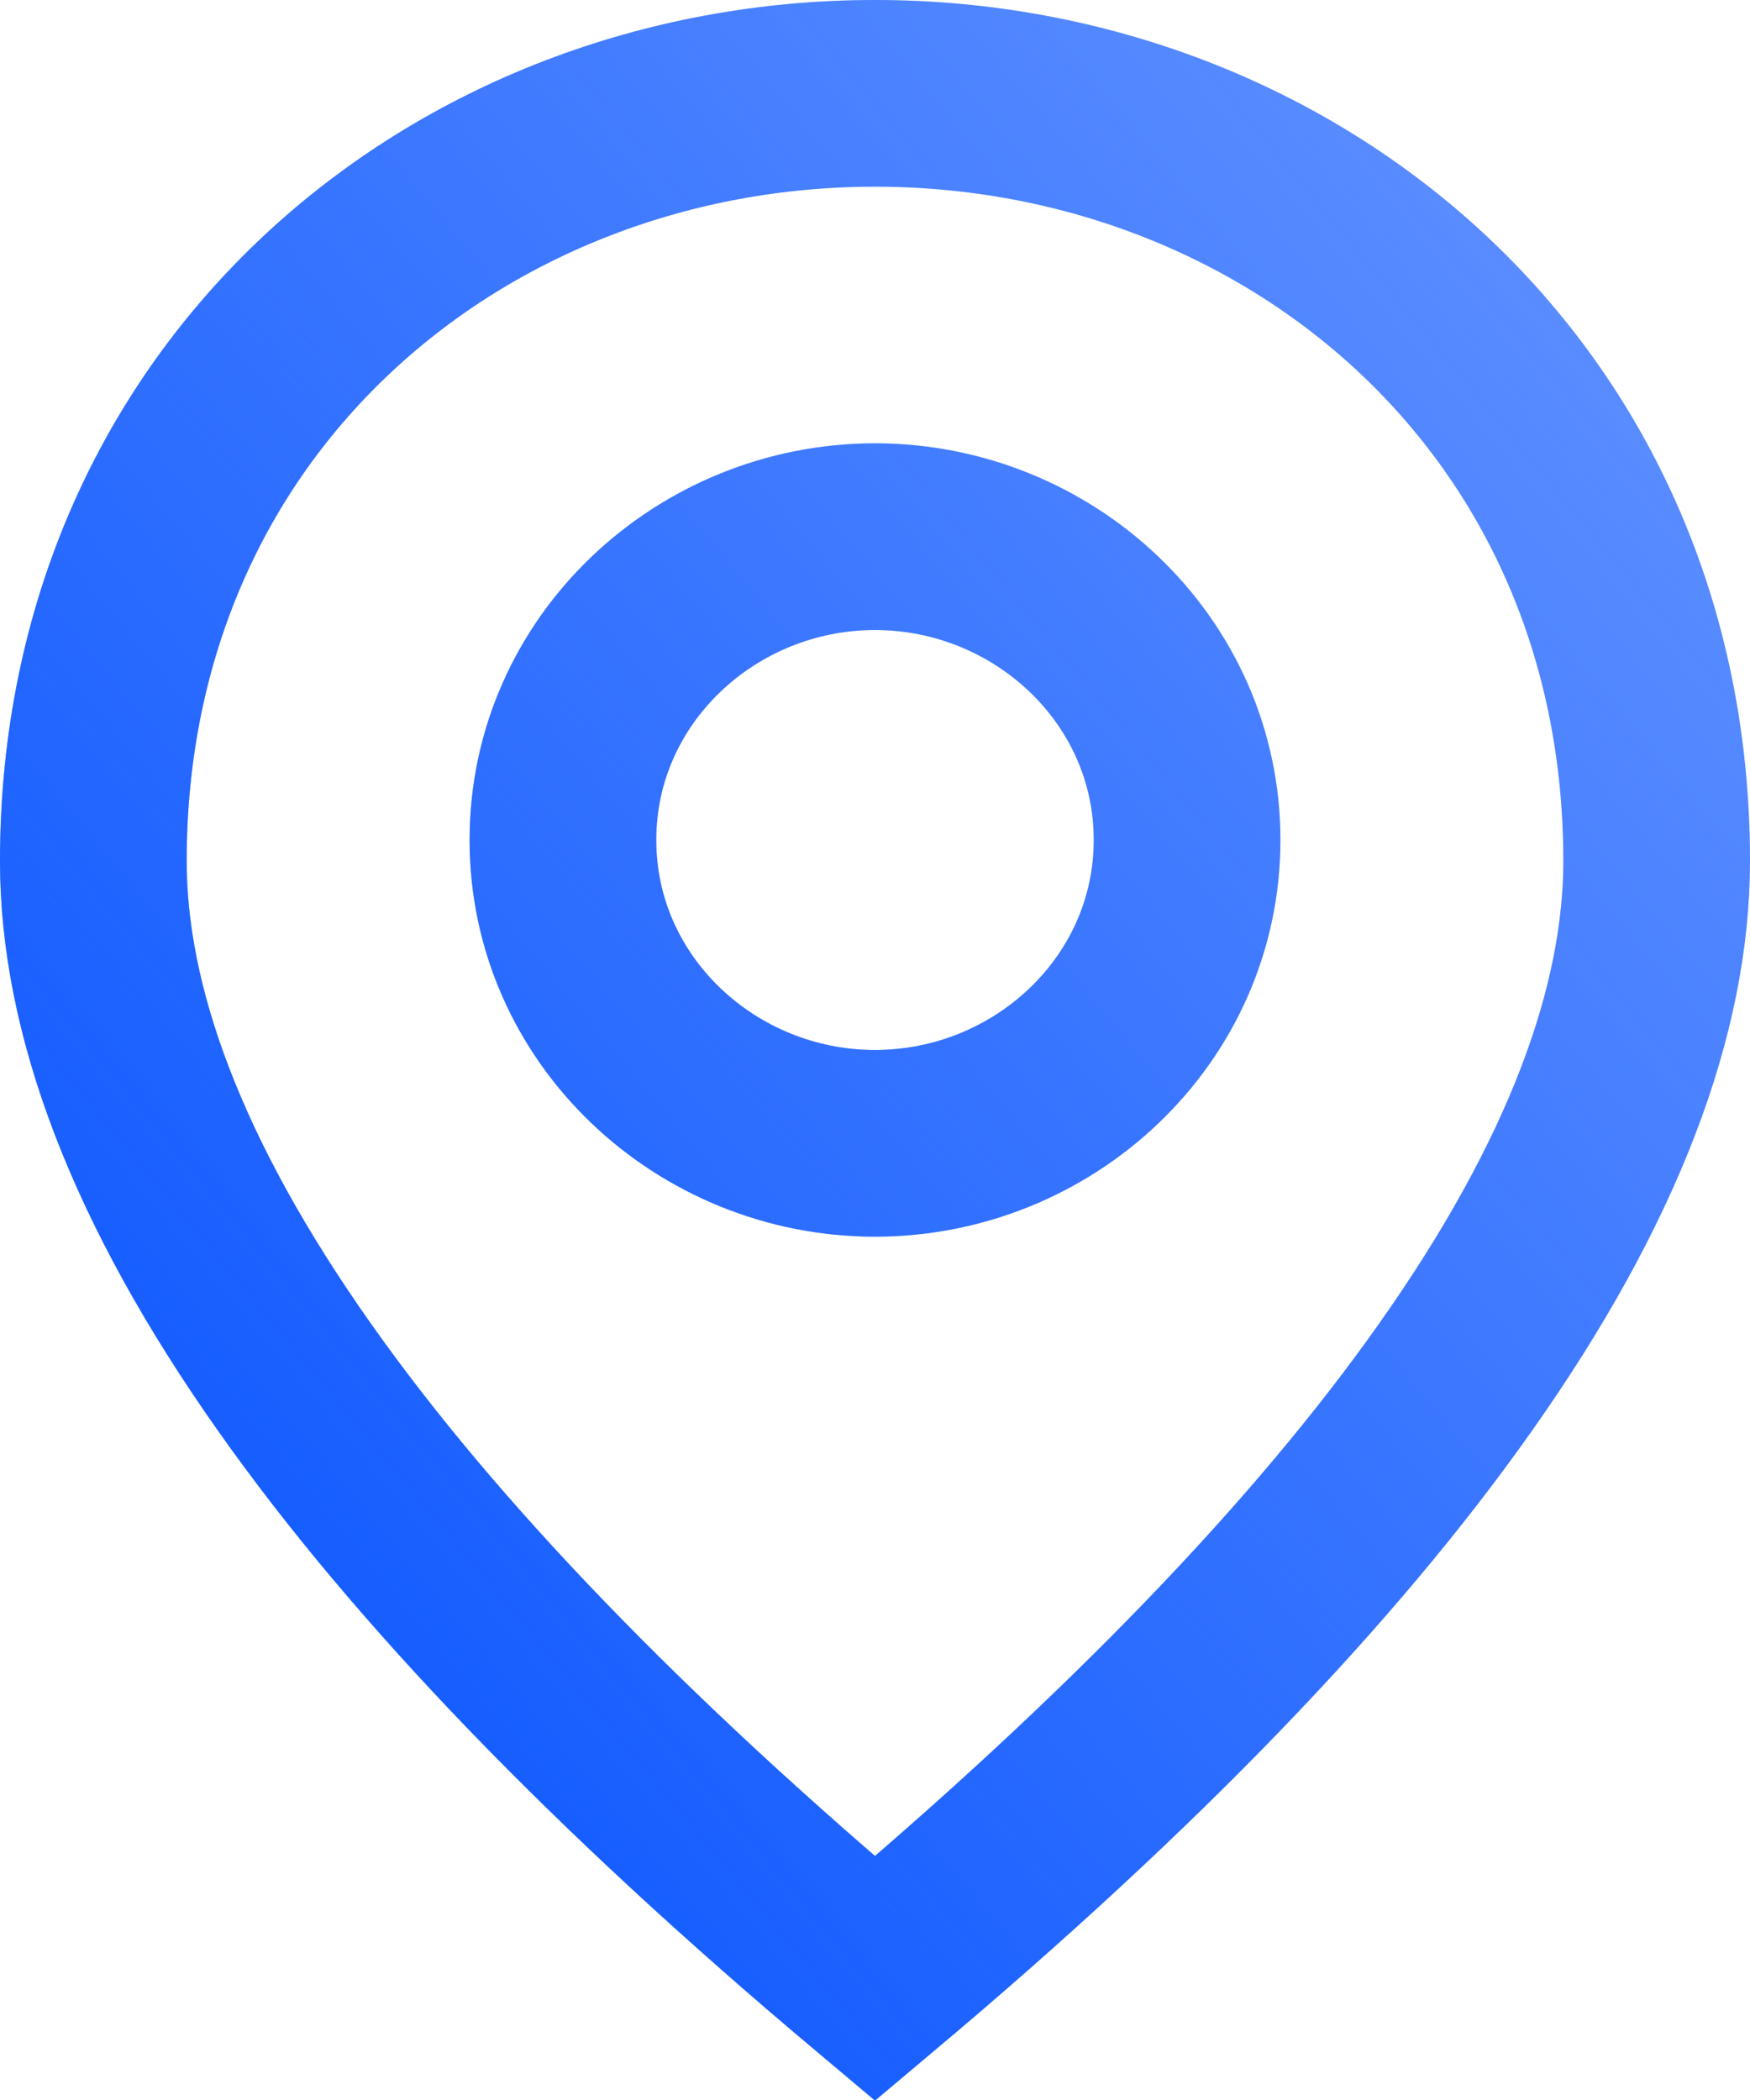
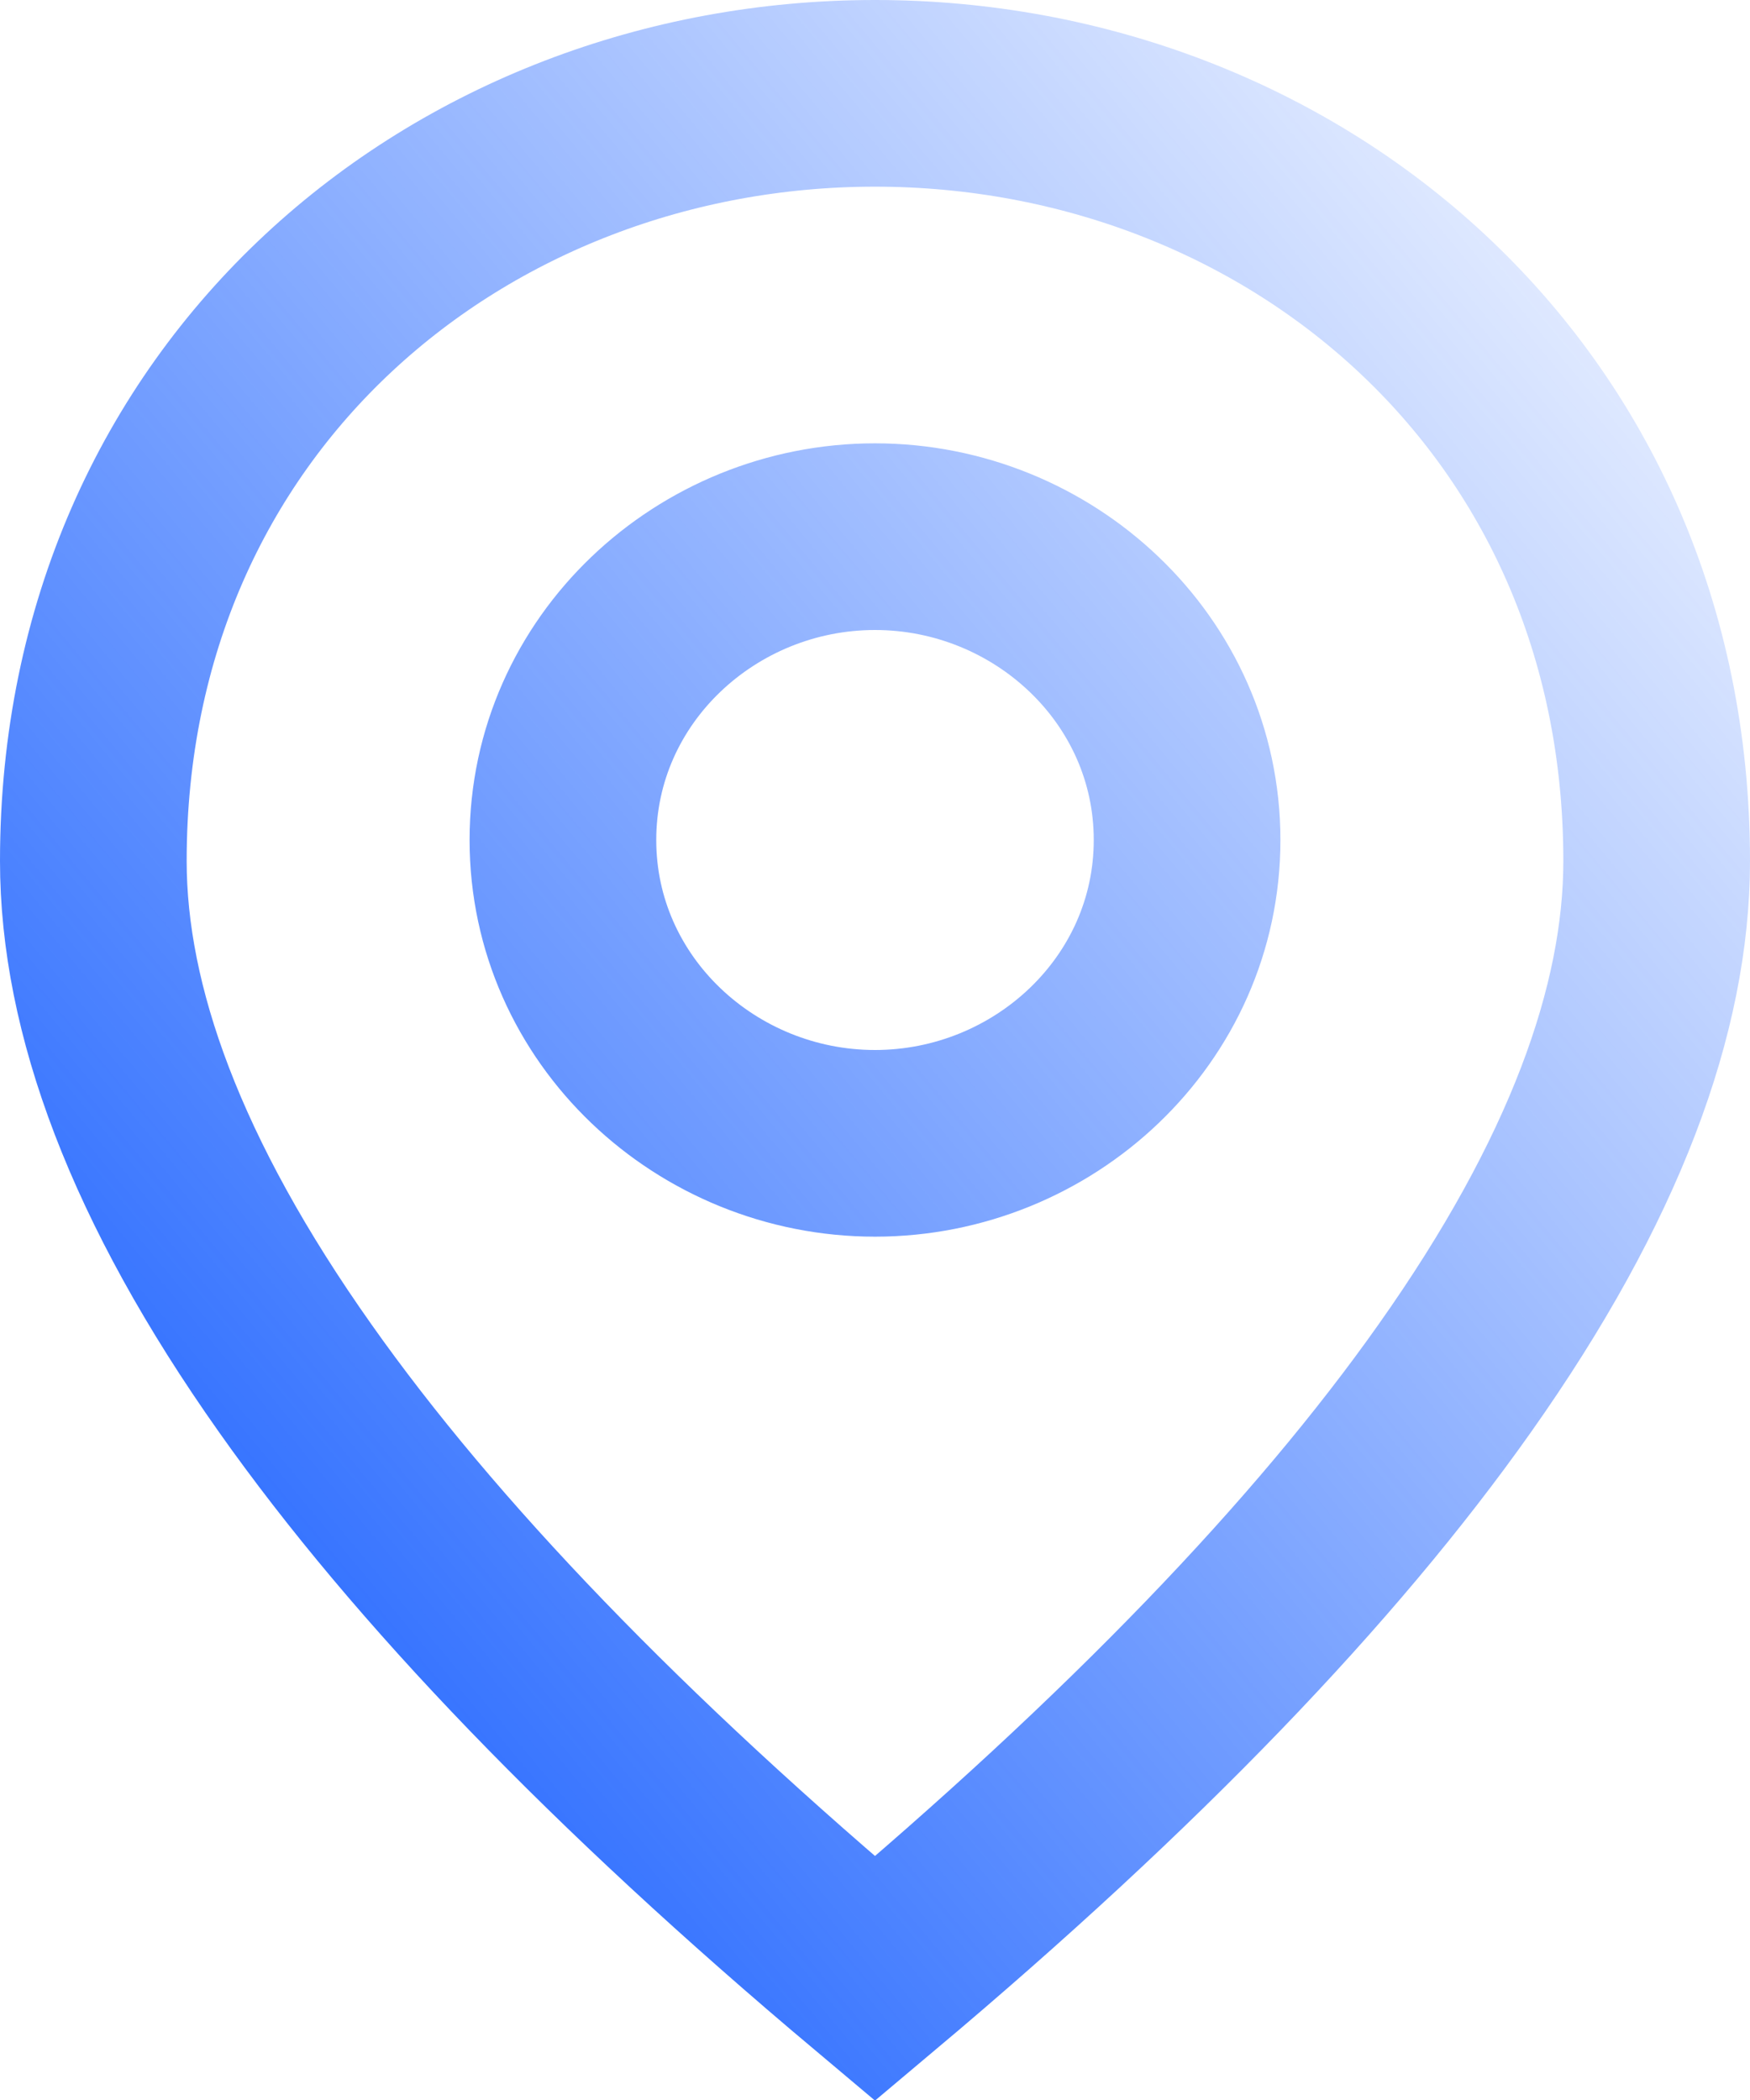
<svg xmlns="http://www.w3.org/2000/svg" width="15" height="18" viewBox="0 0 15 18" fill="none">
-   <path d="M4.825 7.2C4.825 8.662 6.058 9.8 7.5 9.8C8.942 9.8 10.175 8.662 10.175 7.2C10.175 5.738 8.942 4.6 7.5 4.6C6.058 4.6 4.825 5.738 4.825 7.2ZM0.8 7.38C0.8 3.394 3.948 0.8 7.5 0.8C11.052 0.8 14.2 3.394 14.2 7.38C14.2 8.649 13.667 10.12 12.47 11.813C11.36 13.385 9.711 15.101 7.5 16.96C5.289 15.101 3.64 13.385 2.53 11.813C1.333 10.12 0.8 8.649 0.8 7.38Z" stroke="#6695FF" stroke-width="1.6" />
  <path d="M4.825 7.2C4.825 8.662 6.058 9.8 7.5 9.8C8.942 9.8 10.175 8.662 10.175 7.2C10.175 5.738 8.942 4.6 7.5 4.6C6.058 4.6 4.825 5.738 4.825 7.2ZM0.8 7.38C0.8 3.394 3.948 0.8 7.5 0.8C11.052 0.8 14.2 3.394 14.2 7.38C14.2 8.649 13.667 10.12 12.47 11.813C11.36 13.385 9.711 15.101 7.5 16.96C5.289 15.101 3.64 13.385 2.53 11.813C1.333 10.12 0.8 8.649 0.8 7.38Z" stroke="url(#paint0_linear)" stroke-width="1.6" />
  <defs>
    <linearGradient id="paint0_linear" x1="8.15746e-07" y1="18" x2="17.705" y2="3.246" gradientUnits="userSpaceOnUse">
      <stop stop-color="#004EFF" />
      <stop offset="1" stop-color="#004EFF" stop-opacity="0" />
    </linearGradient>
  </defs>
</svg>